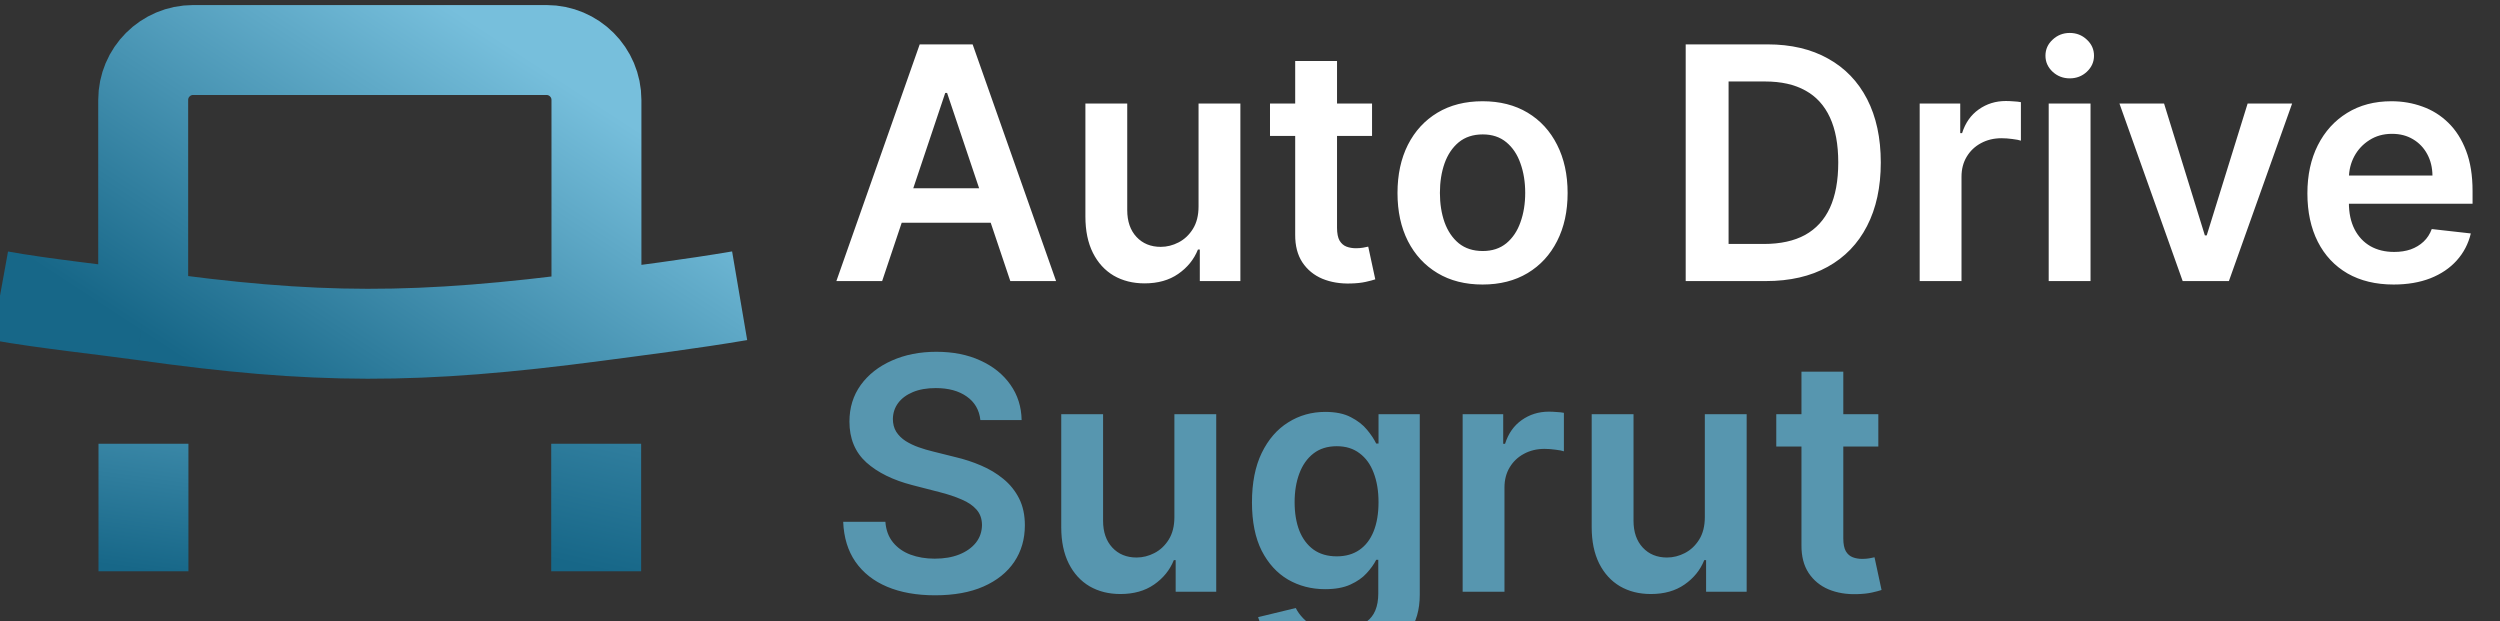
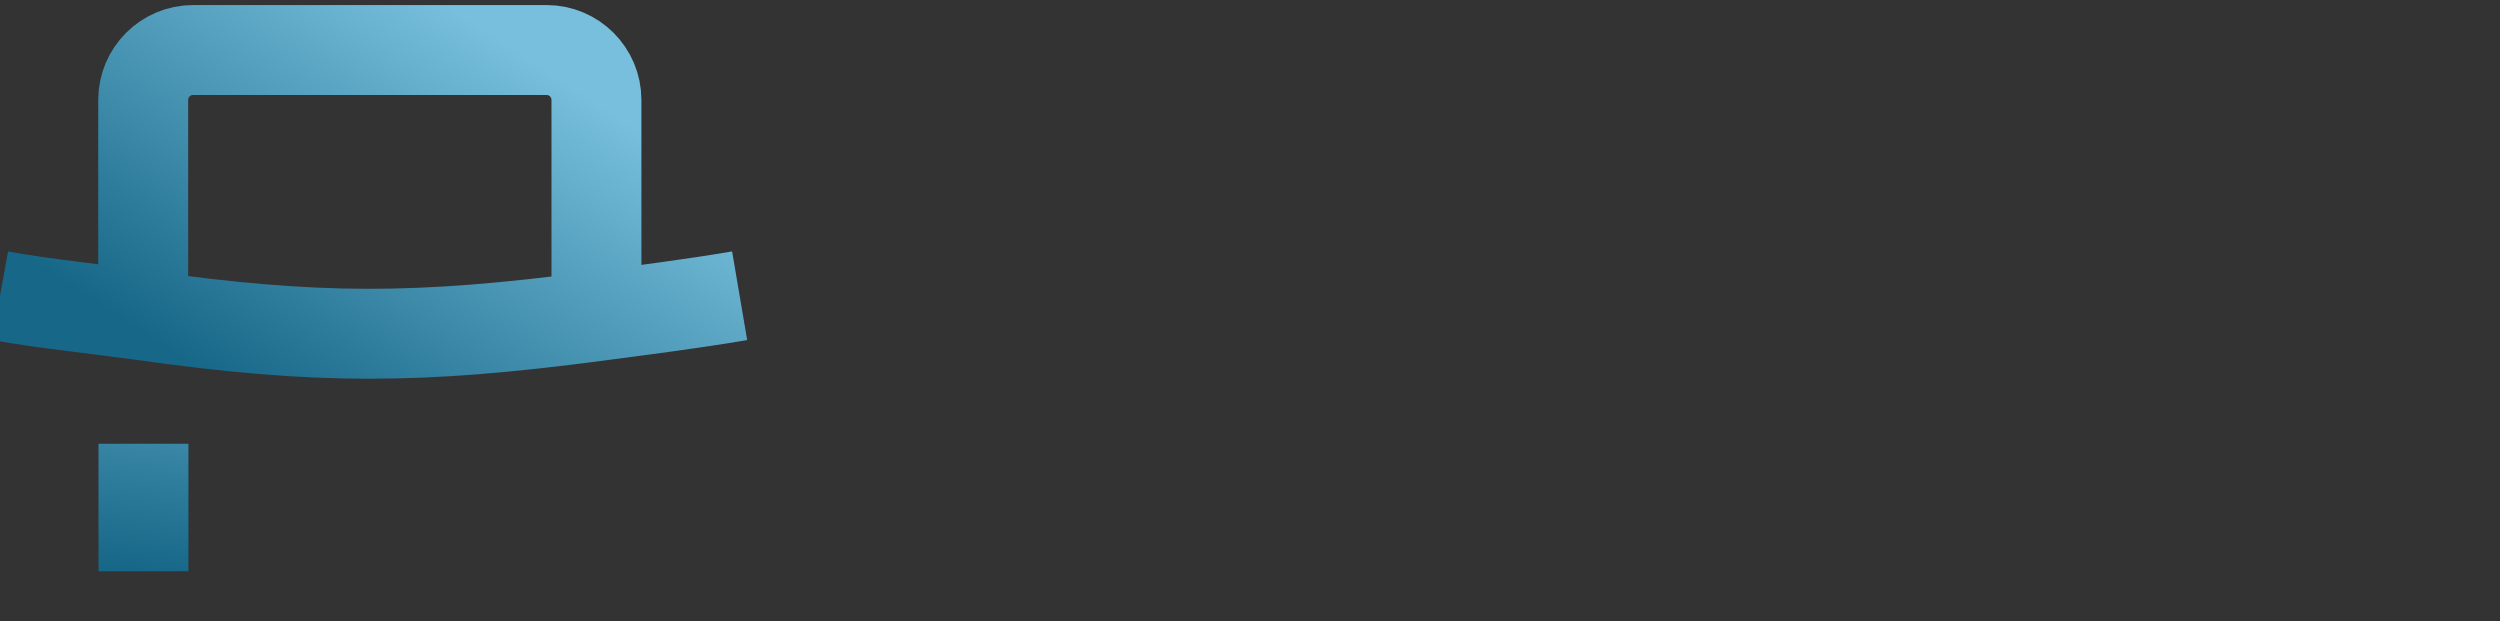
<svg xmlns="http://www.w3.org/2000/svg" width="169" height="42" viewBox="0 0 169 42" fill="none">
  <rect x="0" y="0" width="169" height="42" fill="#333333" stroke="none" />
  <g clip-path="url(#clip0_1762_227)">
    <path d="M0 19.993C2.89 20.517 7.102 20.96 9.68 21.324M50 19.993C46.778 20.541 43.143 21.001 40.32 21.374M9.68 21.324V6.759C9.68 4.893 11.192 3.381 13.057 3.381H36.943C38.808 3.381 40.32 4.893 40.32 6.759V21.374M9.68 21.324C21.32 22.964 28.241 22.97 40.32 21.374" stroke="url(#paint0_linear_1762_227)" stroke-width="6.079" />
    <path d="M9.698 29.998V38.619" stroke="url(#paint1_linear_1762_227)" stroke-width="6.079" />
-     <path d="M40.302 29.998V38.619" stroke="url(#paint2_linear_1762_227)" stroke-width="6.079" />
-     <path d="M59.633 19H56.539L62.172 3H65.75L71.391 19H68.297L64.023 6.281H63.898L59.633 19ZM59.734 12.727H68.172V15.055H59.734V12.727ZM81.022 13.953V7H83.85V19H81.107V16.867H80.982C80.712 17.539 80.266 18.088 79.647 18.516C79.032 18.943 78.274 19.156 77.373 19.156C76.587 19.156 75.891 18.982 75.287 18.633C74.688 18.279 74.219 17.766 73.881 17.094C73.542 16.417 73.373 15.599 73.373 14.641V7H76.201V14.203C76.201 14.963 76.409 15.568 76.826 16.016C77.243 16.463 77.79 16.688 78.467 16.688C78.883 16.688 79.287 16.586 79.678 16.383C80.068 16.18 80.389 15.878 80.639 15.477C80.894 15.07 81.022 14.562 81.022 13.953ZM92.75 7V9.188H85.852V7H92.75ZM87.555 4.125H90.383V15.391C90.383 15.771 90.44 16.062 90.555 16.266C90.674 16.463 90.831 16.599 91.023 16.672C91.216 16.745 91.43 16.781 91.664 16.781C91.841 16.781 92.003 16.768 92.148 16.742C92.299 16.716 92.414 16.693 92.492 16.672L92.969 18.883C92.818 18.935 92.602 18.992 92.32 19.055C92.044 19.117 91.706 19.154 91.305 19.164C90.596 19.185 89.958 19.078 89.391 18.844C88.823 18.604 88.372 18.234 88.039 17.734C87.711 17.234 87.549 16.609 87.555 15.859V4.125ZM100.221 19.234C99.049 19.234 98.033 18.977 97.174 18.461C96.314 17.945 95.648 17.224 95.174 16.297C94.705 15.37 94.471 14.287 94.471 13.047C94.471 11.807 94.705 10.721 95.174 9.789C95.648 8.857 96.314 8.133 97.174 7.617C98.033 7.102 99.049 6.844 100.221 6.844C101.393 6.844 102.408 7.102 103.268 7.617C104.127 8.133 104.791 8.857 105.26 9.789C105.734 10.721 105.971 11.807 105.971 13.047C105.971 14.287 105.734 15.37 105.26 16.297C104.791 17.224 104.127 17.945 103.268 18.461C102.408 18.977 101.393 19.234 100.221 19.234ZM100.236 16.969C100.872 16.969 101.403 16.794 101.83 16.445C102.257 16.091 102.575 15.617 102.783 15.023C102.997 14.43 103.104 13.768 103.104 13.039C103.104 12.305 102.997 11.641 102.783 11.047C102.575 10.448 102.257 9.971 101.83 9.617C101.403 9.263 100.872 9.086 100.236 9.086C99.585 9.086 99.044 9.263 98.611 9.617C98.184 9.971 97.864 10.448 97.65 11.047C97.442 11.641 97.338 12.305 97.338 13.039C97.338 13.768 97.442 14.43 97.65 15.023C97.864 15.617 98.184 16.091 98.611 16.445C99.044 16.794 99.585 16.969 100.236 16.969ZM119.375 19H113.953V3H119.484C121.073 3 122.438 3.32 123.578 3.961C124.724 4.596 125.604 5.51 126.219 6.703C126.833 7.896 127.141 9.323 127.141 10.984C127.141 12.651 126.831 14.083 126.211 15.281C125.596 16.479 124.708 17.398 123.547 18.039C122.391 18.68 121 19 119.375 19ZM116.852 16.492H119.234C120.349 16.492 121.279 16.289 122.023 15.883C122.768 15.471 123.328 14.859 123.703 14.047C124.078 13.229 124.266 12.208 124.266 10.984C124.266 9.76 124.078 8.745 123.703 7.938C123.328 7.125 122.773 6.518 122.039 6.117C121.31 5.711 120.404 5.508 119.32 5.508H116.852V16.492ZM129.77 19V7H132.512V9H132.637C132.855 8.307 133.23 7.773 133.762 7.398C134.298 7.018 134.91 6.828 135.598 6.828C135.754 6.828 135.928 6.836 136.121 6.852C136.319 6.862 136.483 6.88 136.613 6.906V9.508C136.493 9.466 136.303 9.43 136.043 9.398C135.788 9.362 135.54 9.344 135.301 9.344C134.785 9.344 134.322 9.456 133.91 9.68C133.504 9.898 133.184 10.203 132.949 10.594C132.715 10.984 132.598 11.435 132.598 11.945V19H129.77ZM138.492 19V7H141.32V19H138.492ZM139.914 5.297C139.466 5.297 139.081 5.148 138.758 4.852C138.435 4.549 138.273 4.188 138.273 3.766C138.273 3.339 138.435 2.977 138.758 2.68C139.081 2.378 139.466 2.227 139.914 2.227C140.367 2.227 140.753 2.378 141.07 2.68C141.393 2.977 141.555 3.339 141.555 3.766C141.555 4.188 141.393 4.549 141.07 4.852C140.753 5.148 140.367 5.297 139.914 5.297ZM154.947 7L150.674 19H147.549L143.275 7H146.291L149.049 15.914H149.174L151.939 7H154.947ZM161.809 19.234C160.605 19.234 159.566 18.984 158.691 18.484C157.822 17.979 157.152 17.266 156.684 16.344C156.215 15.417 155.98 14.325 155.98 13.07C155.98 11.836 156.215 10.753 156.684 9.82C157.158 8.883 157.819 8.154 158.668 7.633C159.517 7.107 160.514 6.844 161.66 6.844C162.4 6.844 163.098 6.964 163.754 7.203C164.415 7.438 164.999 7.802 165.504 8.297C166.014 8.792 166.415 9.422 166.707 10.188C166.999 10.948 167.145 11.854 167.145 12.906V13.773H157.309V11.867H164.434C164.428 11.325 164.311 10.844 164.082 10.422C163.853 9.995 163.533 9.659 163.121 9.414C162.715 9.169 162.241 9.047 161.699 9.047C161.121 9.047 160.613 9.188 160.176 9.469C159.738 9.745 159.397 10.109 159.152 10.562C158.913 11.01 158.79 11.503 158.785 12.039V13.703C158.785 14.401 158.913 15 159.168 15.5C159.423 15.995 159.78 16.375 160.238 16.641C160.697 16.901 161.233 17.031 161.848 17.031C162.259 17.031 162.632 16.974 162.965 16.859C163.298 16.74 163.587 16.565 163.832 16.336C164.077 16.107 164.262 15.823 164.387 15.484L167.027 15.781C166.861 16.479 166.543 17.088 166.074 17.609C165.611 18.125 165.017 18.526 164.293 18.812C163.569 19.094 162.741 19.234 161.809 19.234Z" fill="white" />
-     <path d="M66.273 28.398C66.201 27.716 65.893 27.185 65.352 26.805C64.815 26.424 64.117 26.234 63.258 26.234C62.654 26.234 62.135 26.326 61.703 26.508C61.271 26.69 60.94 26.938 60.711 27.25C60.482 27.562 60.365 27.919 60.359 28.32C60.359 28.654 60.435 28.943 60.586 29.188C60.742 29.432 60.953 29.641 61.219 29.812C61.484 29.979 61.779 30.12 62.102 30.234C62.425 30.349 62.75 30.445 63.078 30.523L64.578 30.898C65.182 31.039 65.763 31.229 66.32 31.469C66.883 31.708 67.385 32.01 67.828 32.375C68.276 32.74 68.63 33.18 68.891 33.695C69.151 34.211 69.281 34.815 69.281 35.508C69.281 36.445 69.042 37.271 68.562 37.984C68.083 38.693 67.391 39.247 66.484 39.648C65.583 40.044 64.492 40.242 63.211 40.242C61.966 40.242 60.885 40.05 59.969 39.664C59.057 39.279 58.344 38.716 57.828 37.977C57.318 37.237 57.042 36.336 57 35.273H59.852C59.893 35.831 60.065 36.294 60.367 36.664C60.669 37.034 61.062 37.31 61.547 37.492C62.036 37.675 62.583 37.766 63.188 37.766C63.818 37.766 64.37 37.672 64.844 37.484C65.323 37.292 65.698 37.026 65.969 36.688C66.24 36.344 66.378 35.943 66.383 35.484C66.378 35.068 66.255 34.724 66.016 34.453C65.776 34.177 65.44 33.948 65.008 33.766C64.581 33.578 64.081 33.411 63.508 33.266L61.688 32.797C60.37 32.458 59.328 31.945 58.562 31.258C57.802 30.565 57.422 29.646 57.422 28.5C57.422 27.557 57.677 26.732 58.188 26.023C58.703 25.315 59.404 24.766 60.289 24.375C61.175 23.979 62.177 23.781 63.297 23.781C64.432 23.781 65.427 23.979 66.281 24.375C67.141 24.766 67.815 25.31 68.305 26.008C68.794 26.701 69.047 27.497 69.062 28.398H66.273ZM79.389 34.953V28H82.217V40H79.475V37.867H79.35C79.079 38.539 78.633 39.089 78.014 39.516C77.399 39.943 76.641 40.156 75.74 40.156C74.954 40.156 74.258 39.982 73.654 39.633C73.055 39.279 72.587 38.766 72.248 38.094C71.909 37.417 71.74 36.599 71.74 35.641V28H74.568V35.203C74.568 35.964 74.777 36.568 75.193 37.016C75.61 37.464 76.157 37.688 76.834 37.688C77.251 37.688 77.654 37.586 78.045 37.383C78.436 37.18 78.756 36.878 79.006 36.477C79.261 36.07 79.389 35.562 79.389 34.953ZM90.344 44.75C89.328 44.75 88.456 44.612 87.727 44.336C86.997 44.065 86.412 43.7 85.969 43.242C85.526 42.784 85.219 42.276 85.047 41.719L87.594 41.102C87.708 41.336 87.875 41.568 88.094 41.797C88.312 42.031 88.607 42.224 88.977 42.375C89.352 42.531 89.823 42.609 90.391 42.609C91.193 42.609 91.857 42.414 92.383 42.023C92.909 41.638 93.172 41.003 93.172 40.117V37.844H93.031C92.885 38.135 92.672 38.435 92.391 38.742C92.115 39.05 91.747 39.307 91.289 39.516C90.836 39.724 90.266 39.828 89.578 39.828C88.656 39.828 87.82 39.612 87.07 39.18C86.326 38.742 85.732 38.091 85.289 37.227C84.852 36.357 84.633 35.268 84.633 33.961C84.633 32.643 84.852 31.531 85.289 30.625C85.732 29.713 86.328 29.023 87.078 28.555C87.828 28.081 88.664 27.844 89.586 27.844C90.289 27.844 90.867 27.963 91.32 28.203C91.779 28.438 92.143 28.721 92.414 29.055C92.685 29.383 92.891 29.693 93.031 29.984H93.188V28H95.977V40.195C95.977 41.221 95.732 42.07 95.242 42.742C94.753 43.414 94.083 43.917 93.234 44.25C92.385 44.583 91.422 44.75 90.344 44.75ZM90.367 37.609C90.966 37.609 91.477 37.464 91.898 37.172C92.32 36.88 92.641 36.461 92.859 35.914C93.078 35.367 93.188 34.711 93.188 33.945C93.188 33.19 93.078 32.529 92.859 31.961C92.646 31.393 92.328 30.953 91.906 30.641C91.49 30.323 90.977 30.164 90.367 30.164C89.737 30.164 89.211 30.328 88.789 30.656C88.367 30.984 88.049 31.435 87.836 32.008C87.622 32.575 87.516 33.221 87.516 33.945C87.516 34.68 87.622 35.323 87.836 35.875C88.055 36.422 88.375 36.849 88.797 37.156C89.224 37.458 89.747 37.609 90.367 37.609ZM98.875 40V28H101.617V30H101.742C101.961 29.307 102.336 28.773 102.867 28.398C103.404 28.018 104.016 27.828 104.703 27.828C104.859 27.828 105.034 27.836 105.227 27.852C105.424 27.862 105.589 27.88 105.719 27.906V30.508C105.599 30.466 105.409 30.43 105.148 30.398C104.893 30.362 104.646 30.344 104.406 30.344C103.891 30.344 103.427 30.456 103.016 30.68C102.609 30.898 102.289 31.203 102.055 31.594C101.82 31.984 101.703 32.435 101.703 32.945V40H98.875ZM115.246 34.953V28H118.074V40H115.332V37.867H115.207C114.936 38.539 114.491 39.089 113.871 39.516C113.257 39.943 112.499 40.156 111.598 40.156C110.811 40.156 110.116 39.982 109.512 39.633C108.913 39.279 108.444 38.766 108.105 38.094C107.767 37.417 107.598 36.599 107.598 35.641V28H110.426V35.203C110.426 35.964 110.634 36.568 111.051 37.016C111.467 37.464 112.014 37.688 112.691 37.688C113.108 37.688 113.512 37.586 113.902 37.383C114.293 37.18 114.613 36.878 114.863 36.477C115.118 36.07 115.246 35.562 115.246 34.953ZM126.975 28V30.188H120.076V28H126.975ZM121.779 25.125H124.607V36.391C124.607 36.771 124.665 37.062 124.779 37.266C124.899 37.464 125.055 37.599 125.248 37.672C125.441 37.745 125.654 37.781 125.889 37.781C126.066 37.781 126.227 37.768 126.373 37.742C126.524 37.716 126.639 37.693 126.717 37.672L127.193 39.883C127.042 39.935 126.826 39.992 126.545 40.055C126.269 40.117 125.93 40.154 125.529 40.164C124.821 40.185 124.183 40.078 123.615 39.844C123.048 39.604 122.597 39.234 122.264 38.734C121.936 38.234 121.774 37.609 121.779 36.859V25.125Z" fill="#5796AF" />
  </g>
  <defs>
    <linearGradient id="paint0_linear_1762_227" x1="34.808" y1="3.308" x2="18.462" y2="28.308" gradientUnits="userSpaceOnUse">
      <stop stop-color="#77BFDC" />
      <stop offset="1" stop-color="#176788" />
    </linearGradient>
    <linearGradient id="paint1_linear_1762_227" x1="30.482" y1="16.769" x2="27.162" y2="40.948" gradientUnits="userSpaceOnUse">
      <stop stop-color="#77BFDC" />
      <stop offset="1" stop-color="#176788" />
    </linearGradient>
    <linearGradient id="paint2_linear_1762_227" x1="80.518" y1="12.346" x2="73.031" y2="45.826" gradientUnits="userSpaceOnUse">
      <stop stop-color="#77BFDC" />
      <stop offset="1" stop-color="#176788" />
    </linearGradient>
    <clipPath id="clip0_1762_227">
      <rect width="169" height="42" fill="white" />
    </clipPath>
  </defs>
</svg>